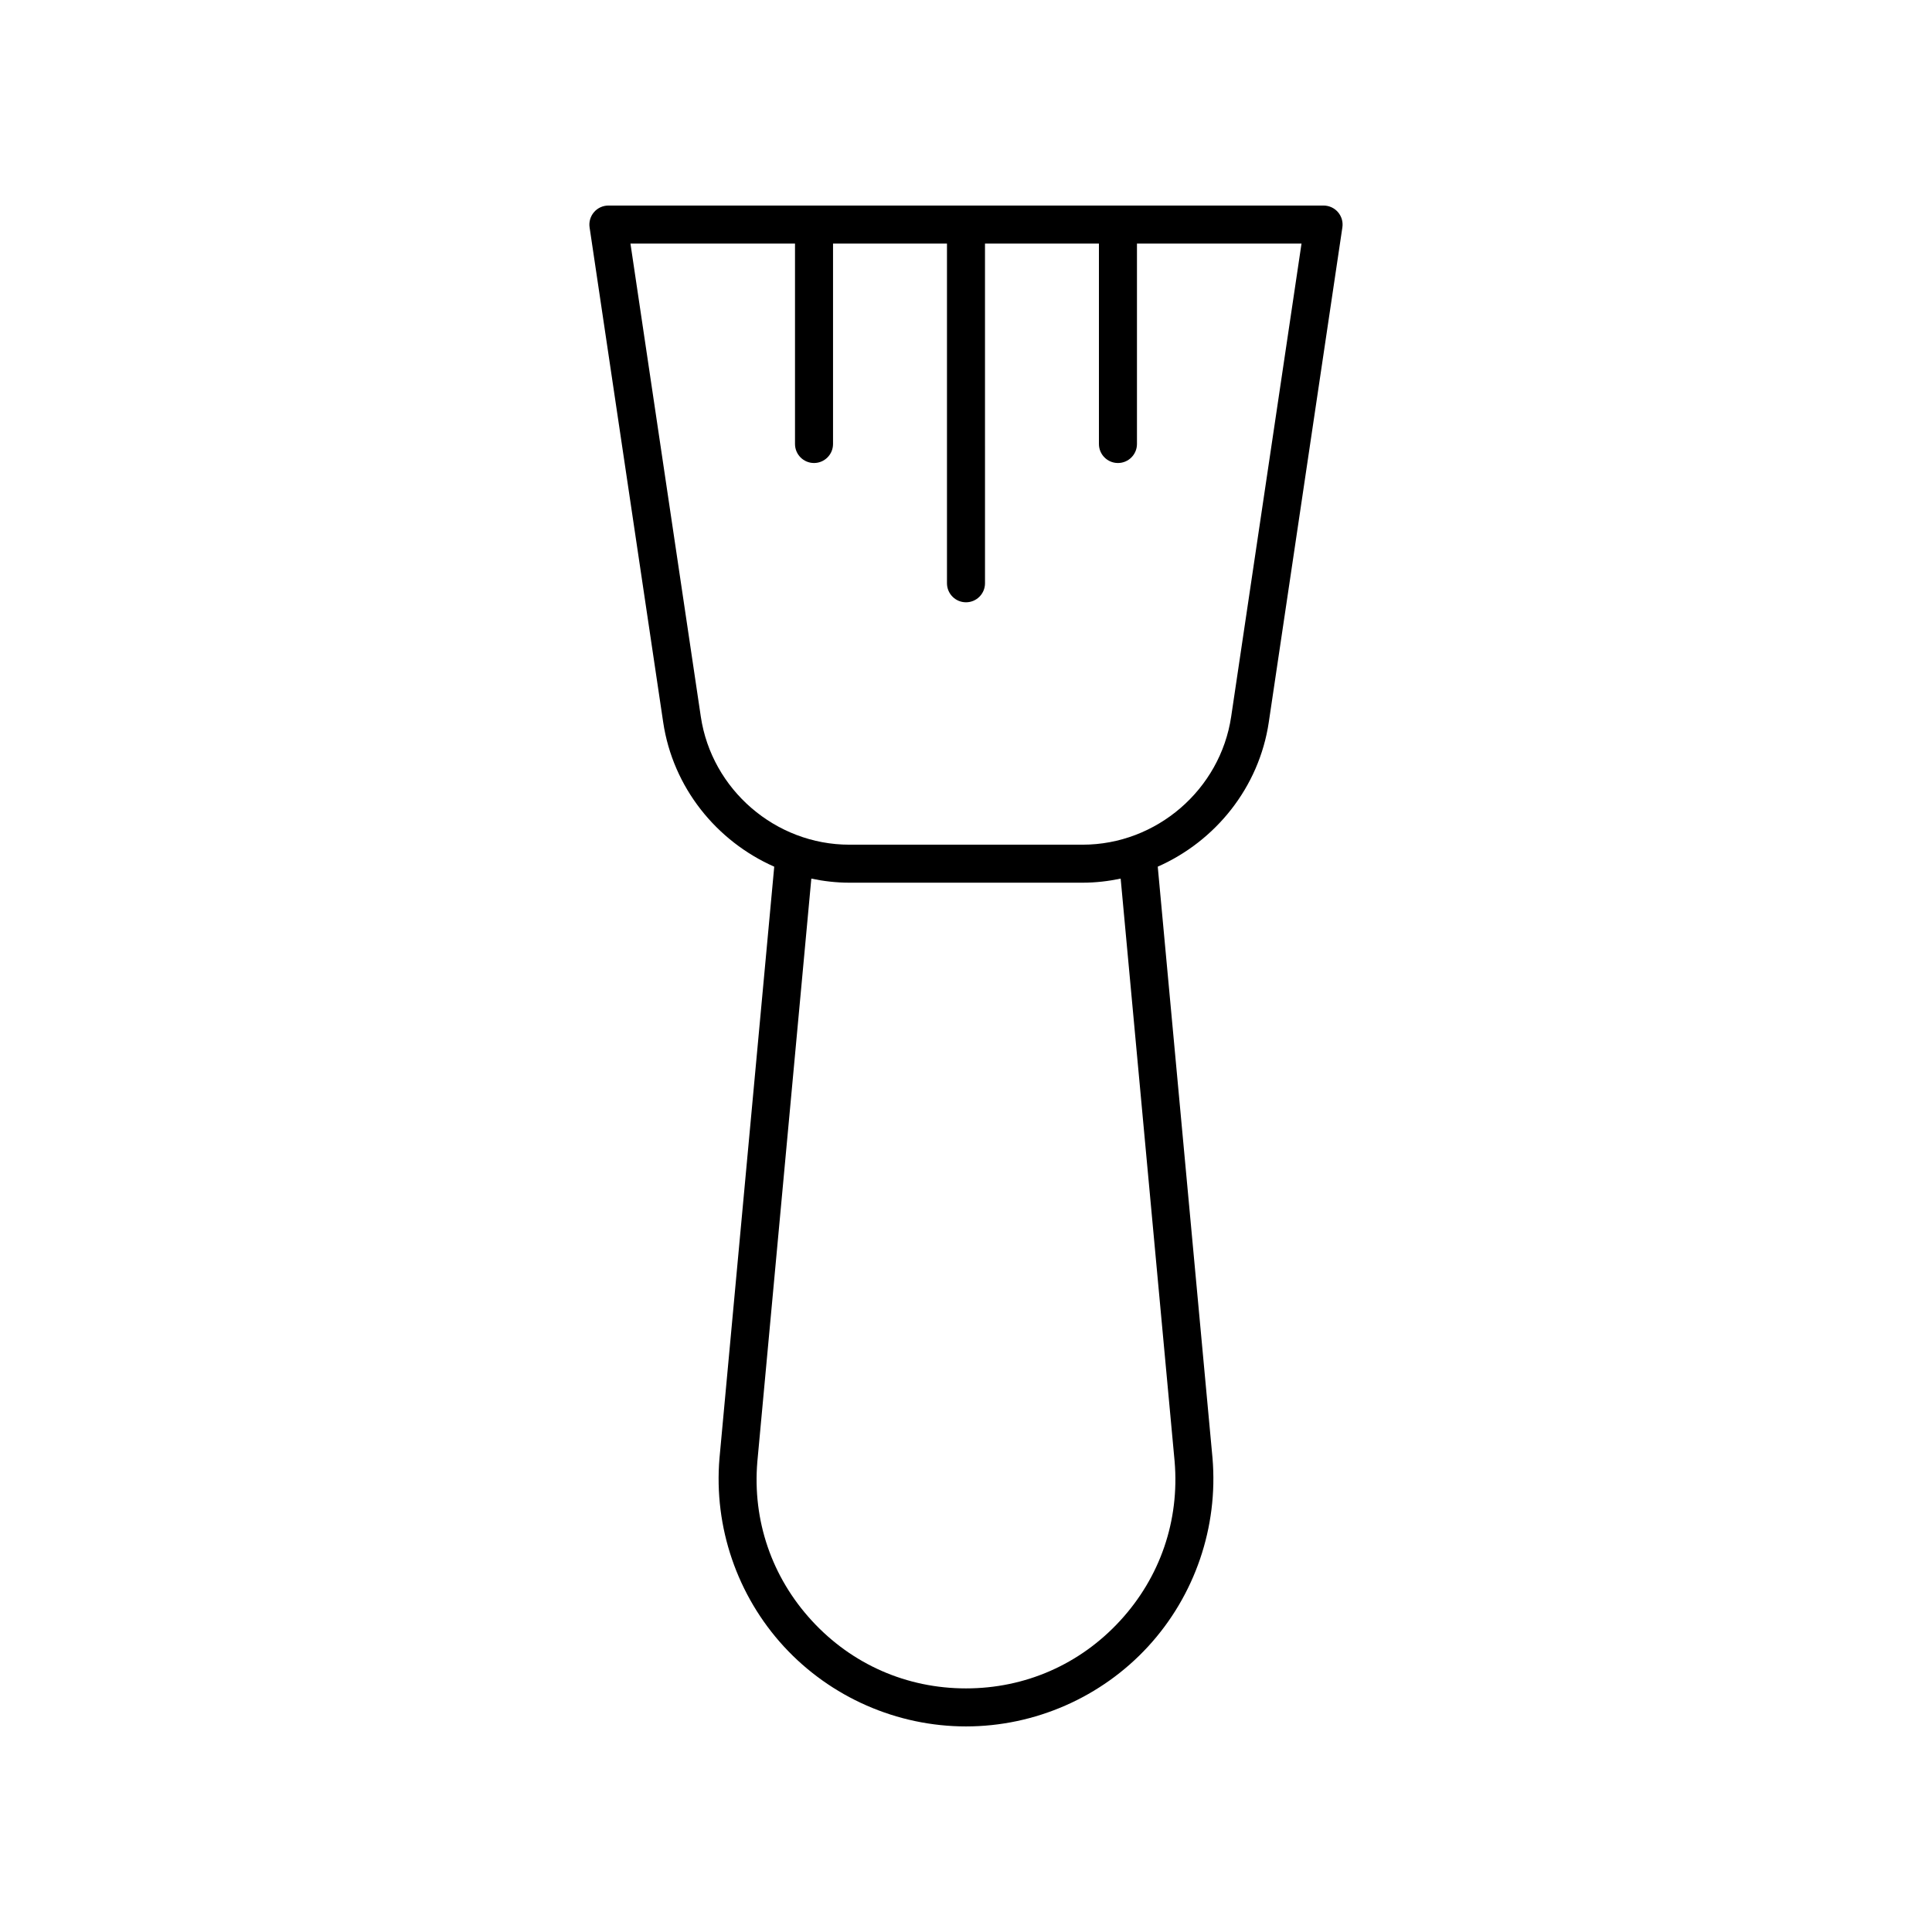
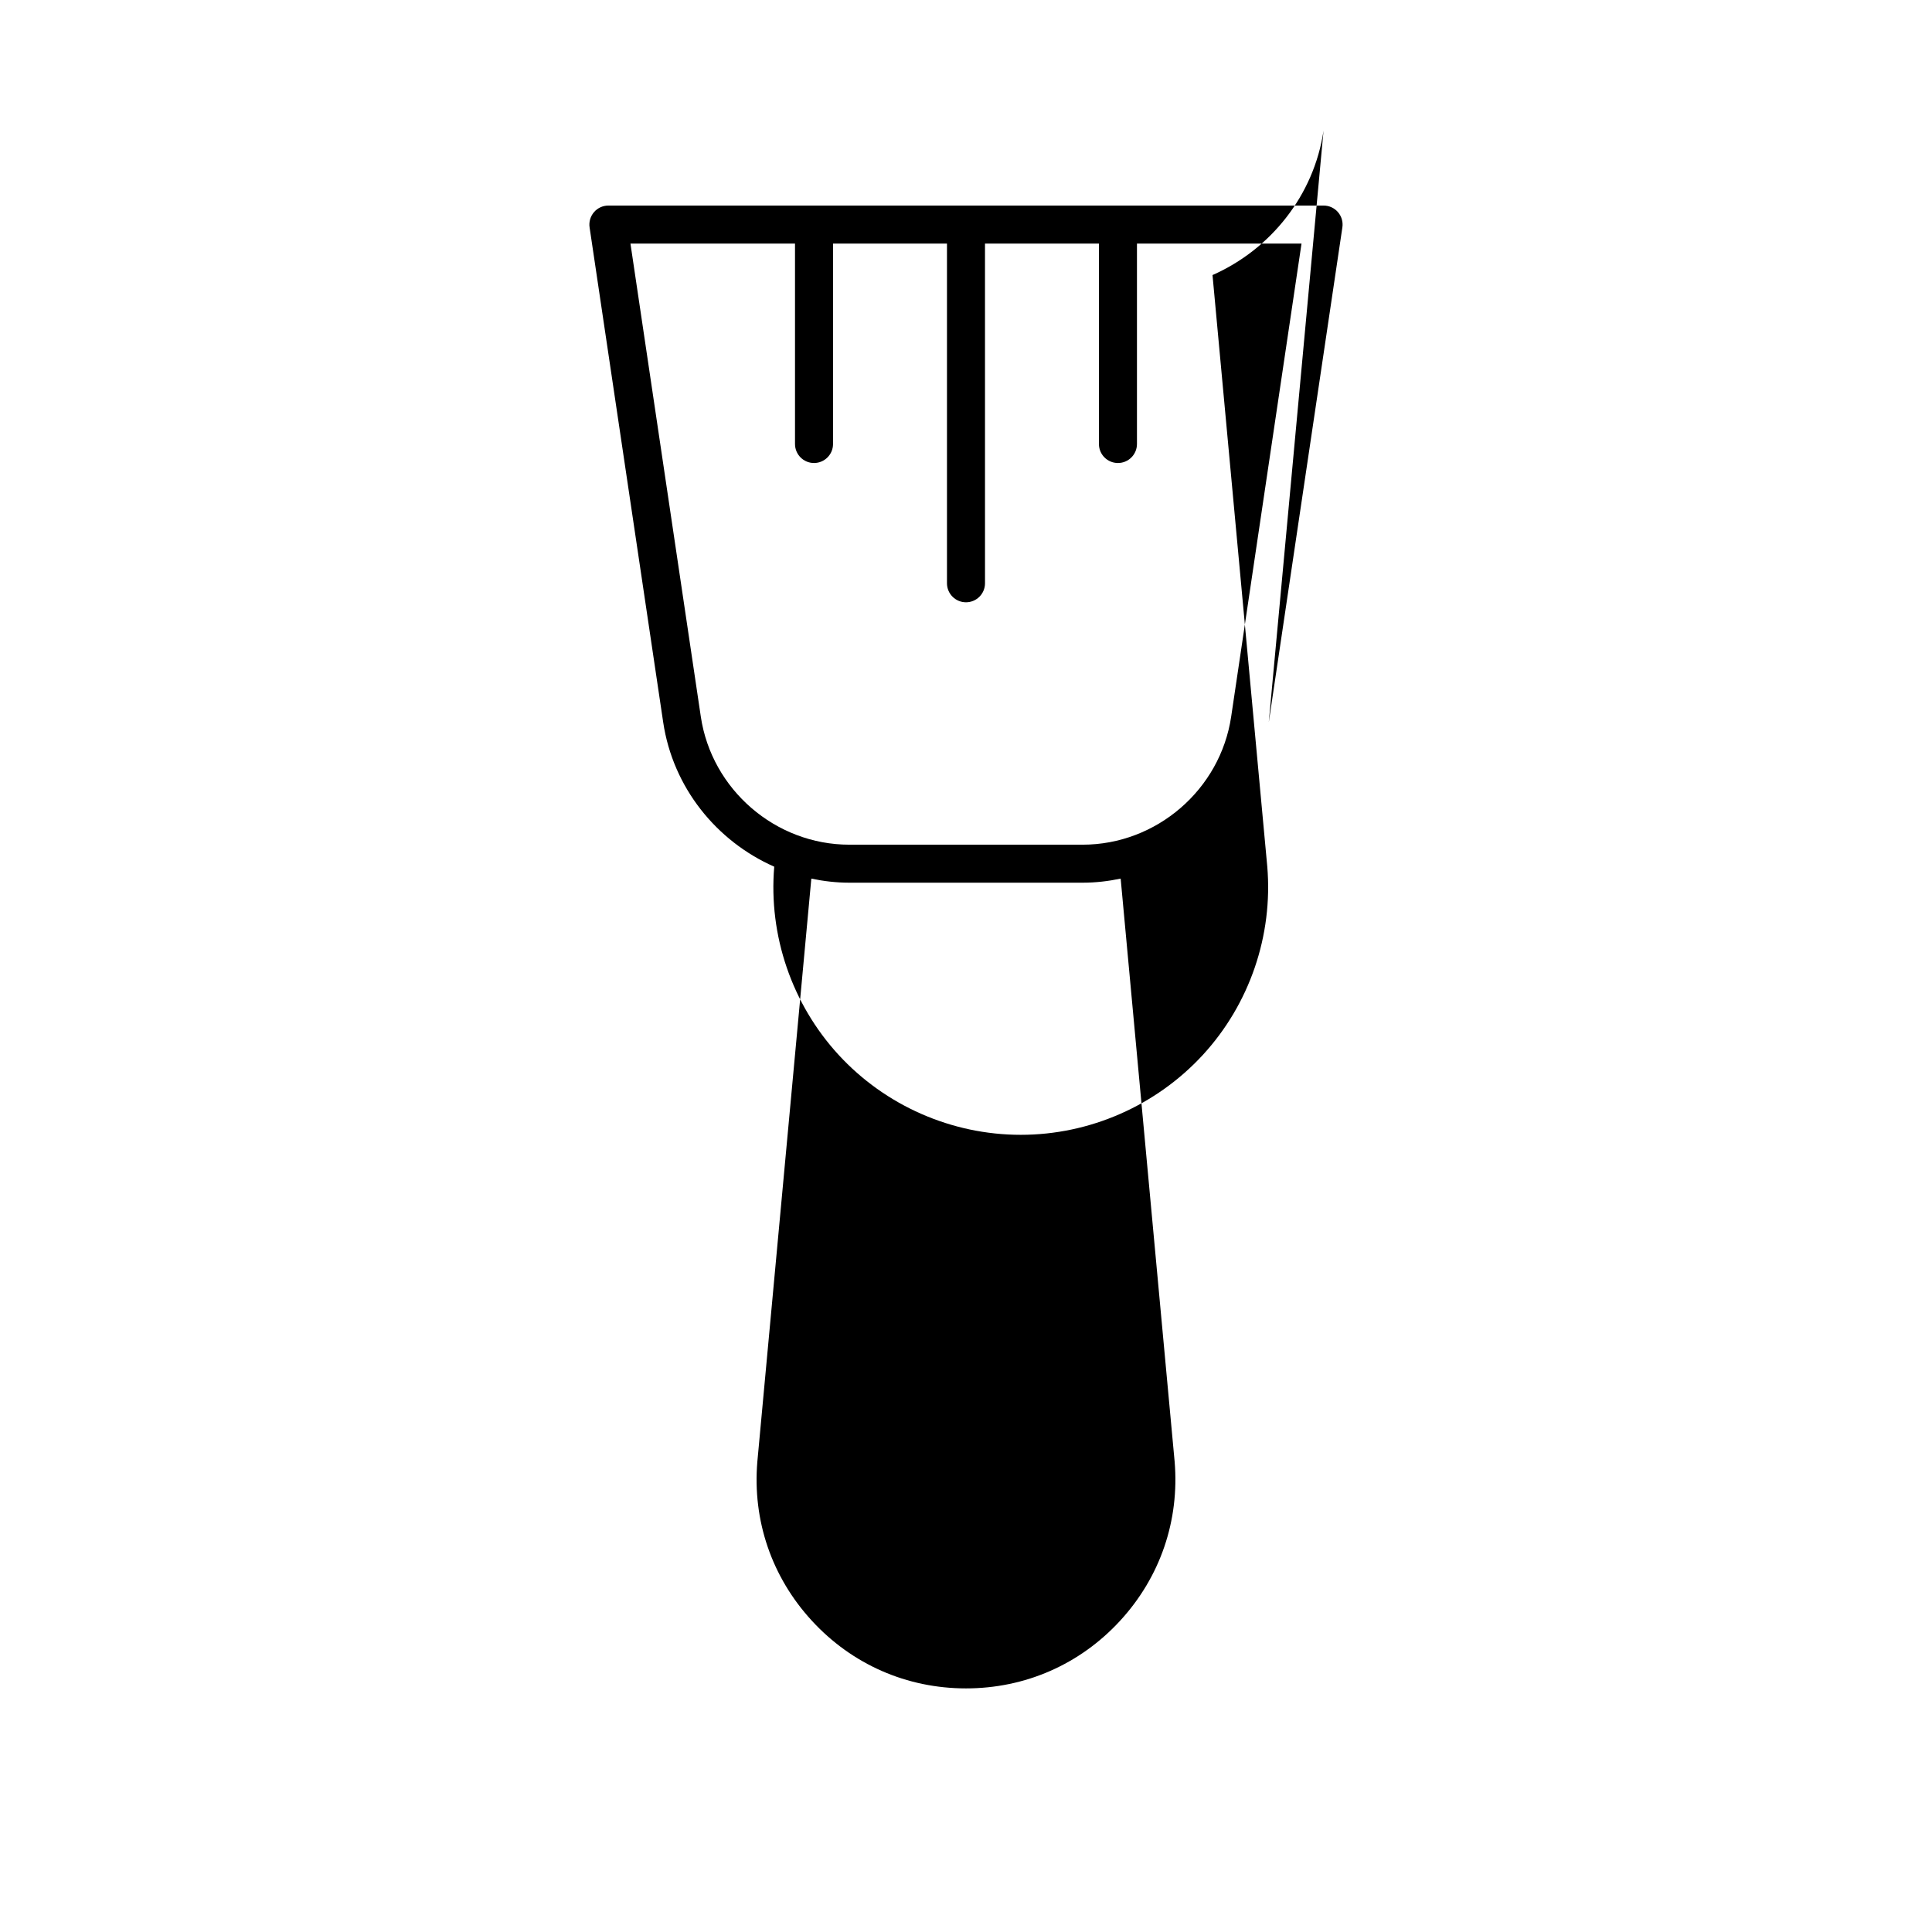
<svg xmlns="http://www.w3.org/2000/svg" fill="#000000" width="800px" height="800px" version="1.1" viewBox="144 144 512 512">
-   <path d="m480.24 335.39 19.504-131.14c0.215-1.449-0.211-2.922-1.168-4.031s-2.348-1.746-3.816-1.746h-189.53c-1.465 0-2.859 0.637-3.816 1.75-0.953 1.109-1.383 2.582-1.168 4.031l19.504 131.14c2.574 17.305 14.125 31.527 29.43 38.285l-14.512 156.78c-1.539 18.227 4.68 36.402 17.059 49.871 12.383 13.461 29.977 21.188 48.27 21.188s35.887-7.723 48.27-21.191c12.379-13.469 18.598-31.645 17.059-49.914l-14.512-156.74c15.301-6.758 26.855-20.984 29.426-38.285zm-24.953 195.91c1.32 15.652-3.809 30.641-14.441 42.207-10.629 11.566-25.141 17.934-40.848 17.934-15.711 0-30.219-6.367-40.852-17.938-10.633-11.566-15.758-26.555-14.441-42.164l14.305-154.5c3.269 0.688 6.633 1.082 10.07 1.082h61.836c3.438 0 6.801-0.395 10.07-1.082zm-24.375-163.45h-61.832c-19.562 0-36.48-14.594-39.359-33.941l-18.645-125.36h43.609v53.113c0 2.781 2.254 5.039 5.039 5.039 2.785 0 5.039-2.254 5.039-5.039v-53.113h30.195v90.023c0 2.781 2.254 5.039 5.039 5.039s5.039-2.254 5.039-5.039l-0.004-90.023h30.195v53.113c0 2.781 2.254 5.039 5.039 5.039 2.785 0 5.039-2.254 5.039-5.039v-53.113h43.609l-18.641 125.36c-2.879 19.348-19.801 33.941-39.363 33.941z" />
+   <path d="m480.24 335.39 19.504-131.14c0.215-1.449-0.211-2.922-1.168-4.031s-2.348-1.746-3.816-1.746h-189.53c-1.465 0-2.859 0.637-3.816 1.75-0.953 1.109-1.383 2.582-1.168 4.031l19.504 131.14c2.574 17.305 14.125 31.527 29.43 38.285c-1.539 18.227 4.68 36.402 17.059 49.871 12.383 13.461 29.977 21.188 48.27 21.188s35.887-7.723 48.27-21.191c12.379-13.469 18.598-31.645 17.059-49.914l-14.512-156.74c15.301-6.758 26.855-20.984 29.426-38.285zm-24.953 195.91c1.32 15.652-3.809 30.641-14.441 42.207-10.629 11.566-25.141 17.934-40.848 17.934-15.711 0-30.219-6.367-40.852-17.938-10.633-11.566-15.758-26.555-14.441-42.164l14.305-154.5c3.269 0.688 6.633 1.082 10.07 1.082h61.836c3.438 0 6.801-0.395 10.07-1.082zm-24.375-163.45h-61.832c-19.562 0-36.48-14.594-39.359-33.941l-18.645-125.36h43.609v53.113c0 2.781 2.254 5.039 5.039 5.039 2.785 0 5.039-2.254 5.039-5.039v-53.113h30.195v90.023c0 2.781 2.254 5.039 5.039 5.039s5.039-2.254 5.039-5.039l-0.004-90.023h30.195v53.113c0 2.781 2.254 5.039 5.039 5.039 2.785 0 5.039-2.254 5.039-5.039v-53.113h43.609l-18.641 125.36c-2.879 19.348-19.801 33.941-39.363 33.941z" />
</svg>